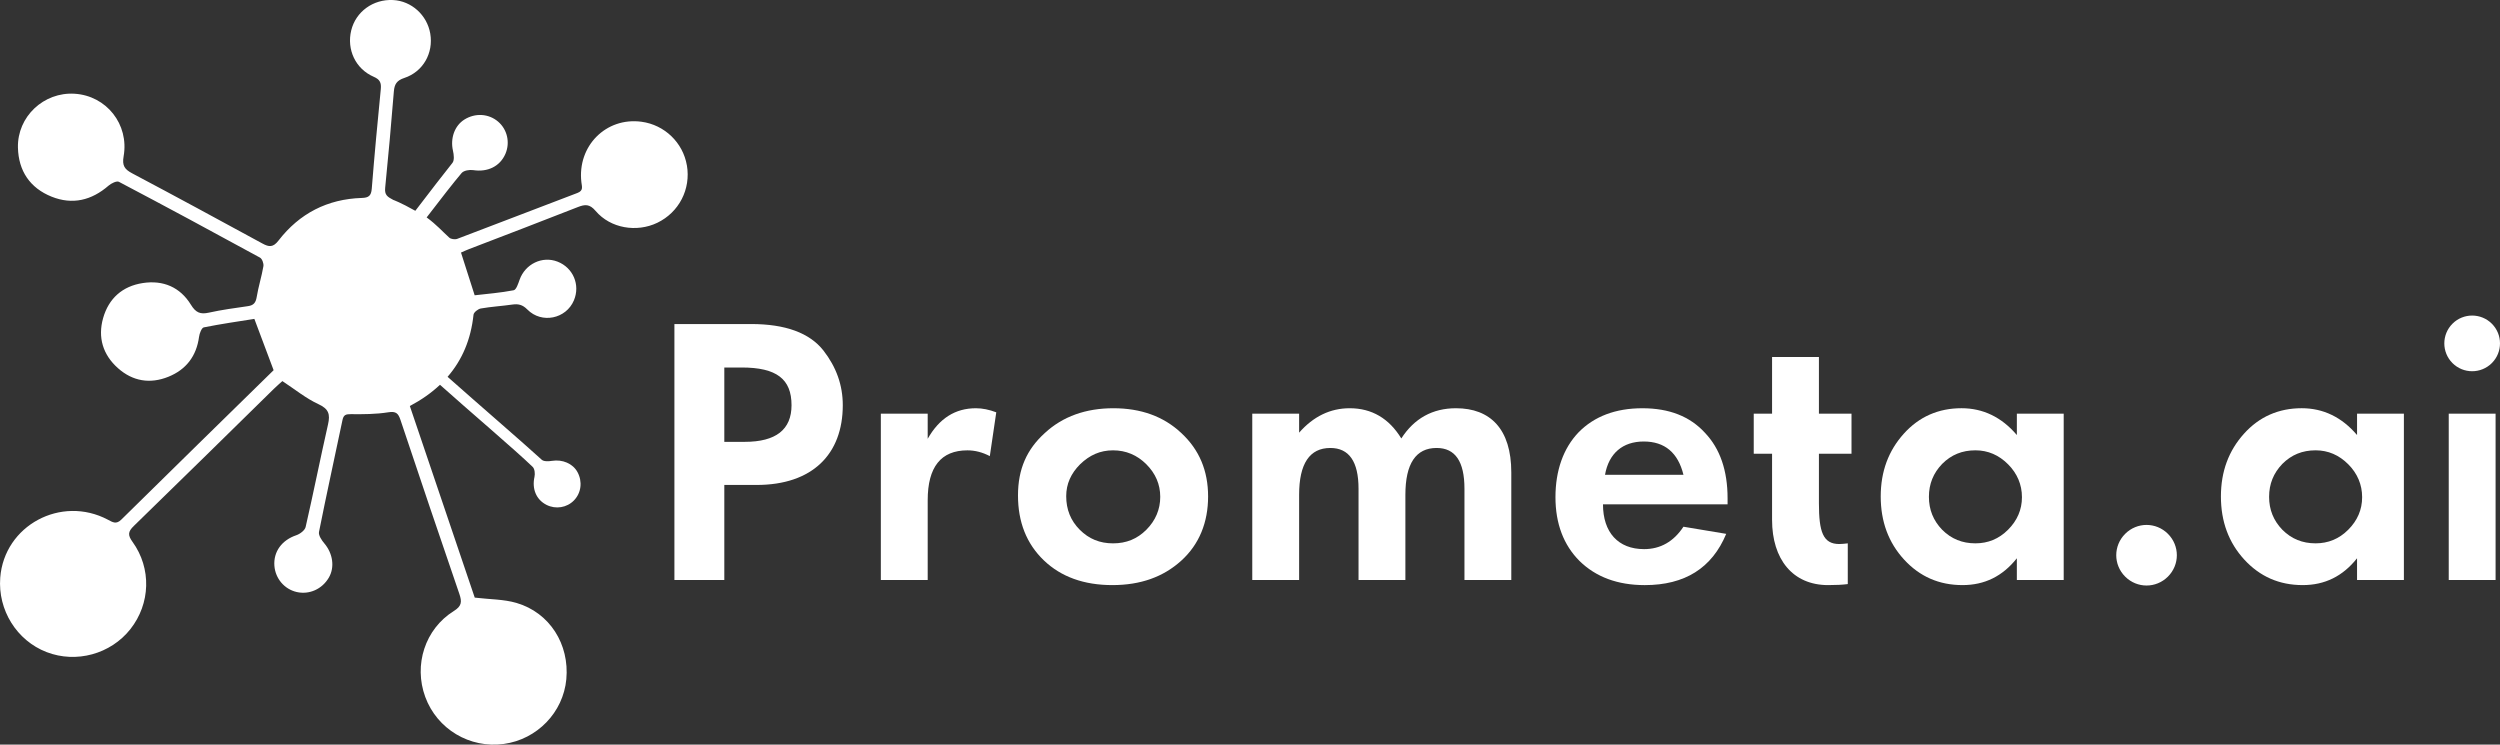
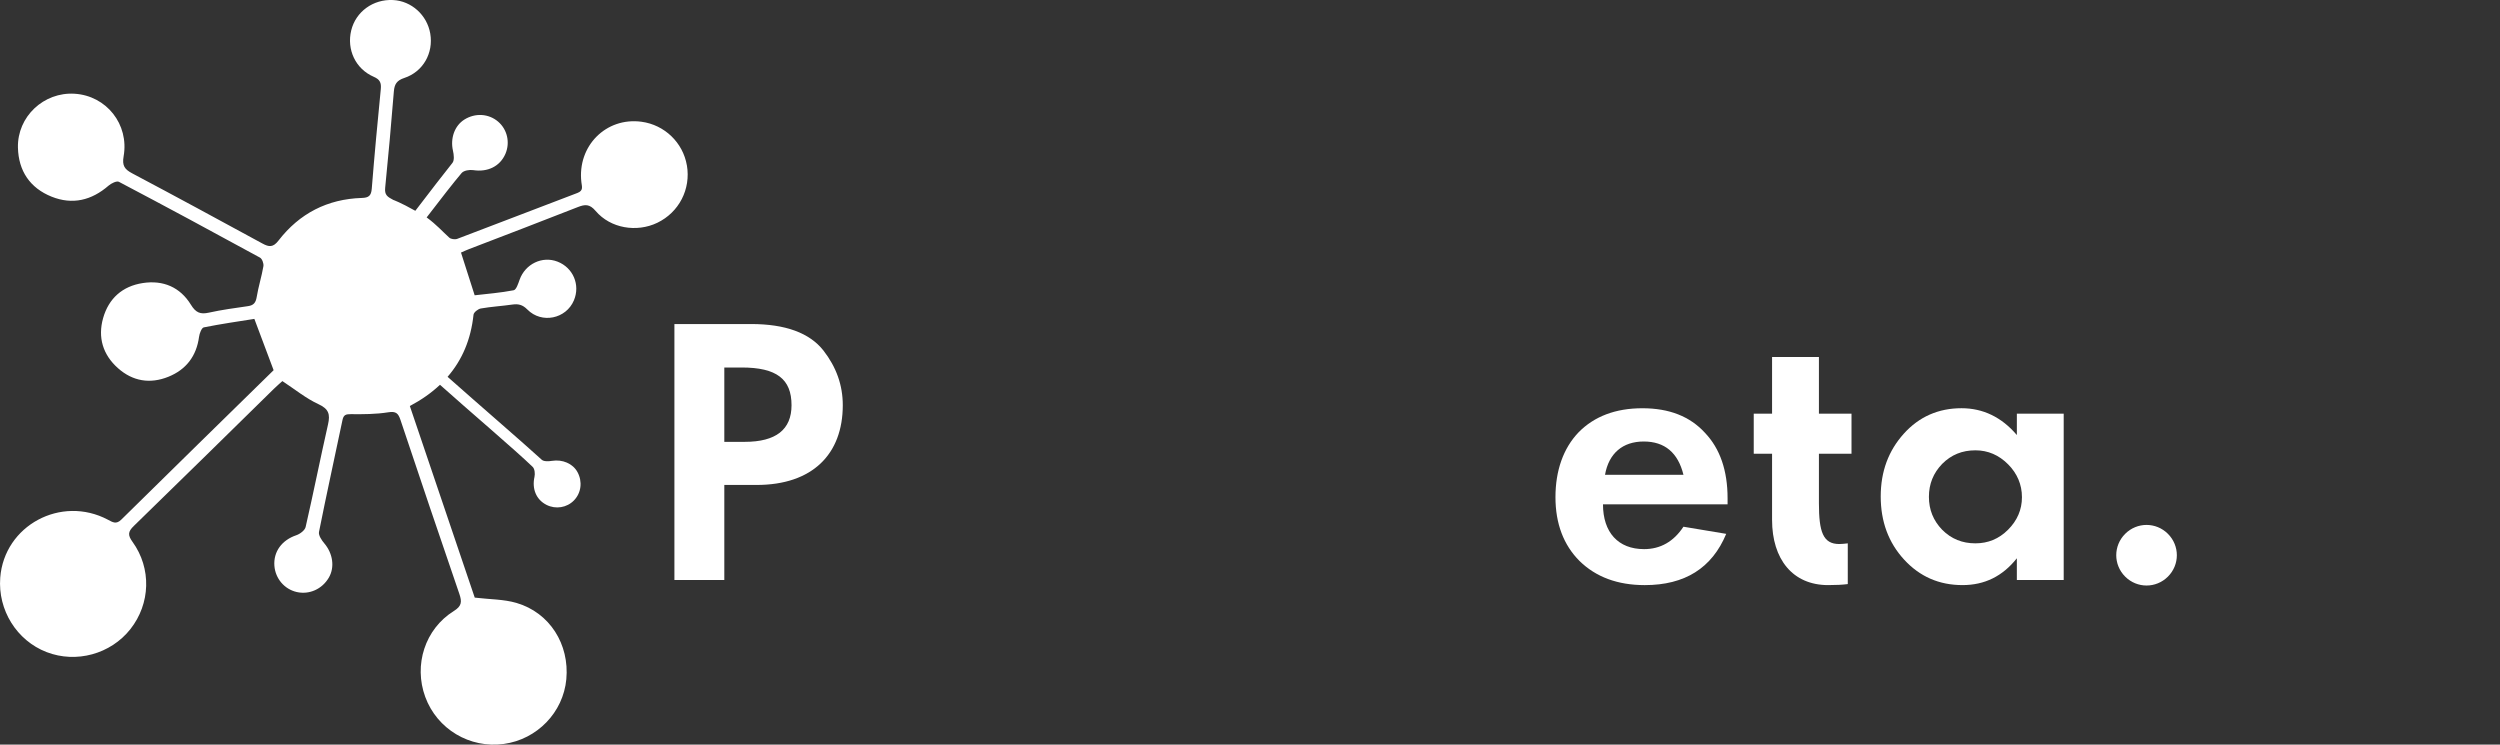
<svg xmlns="http://www.w3.org/2000/svg" id="Layer_1" version="1.1" viewBox="0 0 2825.51 841.58">
  <rect x="0" y="0" width="2825.51" height="841.58" fill="#333333" stroke="none" />
  <defs>
    <style>
      .st0 {
        fill: #fff;
      }
    </style>
  </defs>
  <g>
    <path class="st0" d="M818.62,548.1v107.43h-56.4v-289.3h86.71c38.75,0,65.99,9.98,81.73,29.93,14.58,18.8,21.86,39.14,21.86,61.77,0,55.26-34.15,90.17-97.45,90.17h-36.44ZM818.62,415.35v84.03h23.02c35.3,0,52.95-13.82,52.95-41.44,0-29.54-16.88-42.59-56.4-42.59h-19.56Z" />
-     <path class="st0" d="M995.53,655.53v-188h52.95v28.39c13.04-23.02,31.08-34.53,54.49-34.53,7.28,0,14.96,1.54,23.02,4.61l-7.29,49.5c-8.06-4.22-16.5-6.52-25.32-6.52-29.92,0-44.89,18.8-44.89,56.4v90.16h-52.95Z" />
-     <path class="st0" d="M1180.86,489.4c20.33-18.8,46.43-28.01,77.5-28.01s56.79,9.21,76.73,28.01c20.33,18.8,30.31,42.59,30.31,71.75s-9.97,54.09-30.31,72.51c-20.33,18.42-46.04,27.62-77.89,27.62s-57.93-9.21-77.5-28.01c-19.56-18.8-29.16-43.35-29.16-73.28s9.98-52.18,30.32-70.6ZM1220.38,598.75c10.36,10.36,22.63,15.35,37.6,15.35s27.24-4.99,37.6-15.35c10.36-10.36,15.73-23.02,15.73-37.21s-5.38-26.48-15.73-36.84c-10.36-10.36-23.02-15.73-37.6-15.73s-26.48,5.37-37.22,15.73c-10.36,10.36-15.73,22.26-15.73,36.07,0,14.97,4.99,27.62,15.35,37.98Z" />
-     <path class="st0" d="M1415.32,655.53v-188h52.95v21.48c16.11-18.41,35.3-27.62,57.17-27.62,24.94,0,44.5,11.51,58.32,34.15,14.58-22.64,35.3-34.15,61.78-34.15,38.74,0,62.53,23.41,62.53,72.52v121.62h-52.94v-103.21c0-30.69-10.36-46.03-31.46-46.03-23.41,0-35.3,17.65-35.3,52.94v96.31h-52.95v-103.21c0-30.69-10.74-46.03-31.85-46.03-23.4,0-35.3,17.65-35.3,52.94v96.31h-52.95Z" />
    <path class="st0" d="M1952.51,569.97h-140.81c0,31.85,17.26,50.65,46.43,50.65,18.42,0,33.38-8.44,44.51-25.32l48.34,8.06c-16.12,38.75-46.81,57.93-92.08,57.93-30.69,0-55.25-9.21-73.67-27.24-18.03-18.03-27.24-42.2-27.24-72.13s8.82-55.26,26.09-73.28c17.65-18.03,41.82-27.25,72.14-27.25s53.71,9.21,70.6,27.62c17.26,18.03,25.7,42.97,25.7,74.05v6.91ZM1902.64,536.59c-6.14-24.94-21.1-37.6-44.9-37.6s-39.51,13.43-43.74,37.6h88.63Z" />
    <path class="st0" d="M2002.8,512.81h-20.72v-45.27h20.72v-64.08h52.95v64.08h36.83v45.27h-36.83v56.02c0,32.23,4.6,46.04,23.02,46.04,2.68,0,6.14-.38,9.59-.77v46.04c-5.75.76-13.43,1.15-22.25,1.15-39.91,0-63.31-29.15-63.31-73.67v-74.81Z" />
    <path class="st0" d="M2279.45,467.53h52.95v188h-52.95v-24.56c-16.12,20.33-36.45,30.31-61.39,30.31-26.47,0-48.34-9.59-65.99-28.77-17.65-19.19-26.47-42.97-26.47-71.37s8.82-51.79,26.09-70.98c17.26-19.18,39.14-28.78,65.23-28.78,24.17,0,45.27,9.98,62.54,30.32v-24.17ZM2269.48,524.69c-10.36-10.36-22.64-15.73-36.84-15.73-14.97,0-27.24,4.98-37.6,15.34-9.97,10.36-14.97,22.64-14.97,37.22s4.99,26.85,14.97,37.21c10.36,10.36,22.63,15.35,37.6,15.35,14.2,0,26.48-4.99,36.84-15.35,10.36-10.36,15.73-22.63,15.73-36.83s-5.37-26.86-15.73-37.22Z" />
    <path class="st0" d="M2401.87,603.35c13.43-13.43,34.91-13.43,48.34,0,13.43,13.43,13.43,34.91,0,48.34-13.43,13.43-34.91,13.43-48.34,0-13.43-13.43-13.43-34.91,0-48.34Z" />
-     <path class="st0" d="M2663.94,467.53h52.95v188h-52.95v-24.56c-16.12,20.33-36.45,30.31-61.39,30.31-26.47,0-48.34-9.59-65.99-28.77-17.65-19.19-26.47-42.97-26.47-71.37s8.82-51.79,26.09-70.98c17.26-19.18,39.14-28.78,65.23-28.78,24.17,0,45.27,9.98,62.54,30.32v-24.17ZM2653.96,524.69c-10.36-10.36-22.64-15.73-36.84-15.73-14.97,0-27.24,4.98-37.6,15.34-9.97,10.36-14.97,22.64-14.97,37.22s4.99,26.85,14.97,37.21c10.36,10.36,22.63,15.35,37.6,15.35,14.2,0,26.48-4.99,36.84-15.35s15.73-22.63,15.73-36.83-5.37-26.86-15.73-37.22Z" />
-     <path class="st0" d="M2771.79,365.86c12.27-12.28,32.23-12.28,44.5,0,12.28,12.27,12.28,32.22,0,44.5-12.27,12.27-32.23,12.27-44.5,0-12.28-12.28-12.28-32.23,0-44.5ZM2767.57,467.53h52.95v188h-52.95v-188Z" />
  </g>
-   <path class="st0" d="M776.3,186.87c-4.4-25.74-25.23-45.76-51.25-49.27-40.11-5.41-72.8,27.45-67.95,68.42.58,4.94,2.5,9.41-4.47,12.05-45.32,17.16-90.49,34.73-135.82,51.86-2.56.97-7.14.38-9.06-1.37-8.18-7.44-14.27-14.47-25.21-22.59-.13-.08-.23-.13-.36-.21,16.11-21.03,30.68-39.78,39.57-50.23,2.42-2.84,8.9-3.91,13.1-3.26,16.22,2.52,30.34-4.21,36.43-18.53,5.41-12.73,2.04-27.43-8.33-36.29-10.65-9.1-25.92-10.02-38.18-2.28-11.11,7.01-15.98,21.27-12.84,35.1,1.01,4.43,1.78,10.88-.58,13.81-9.44,11.77-24.89,31.87-41.96,54.17-17.14-9.67-24.83-12.27-24.83-12.27-6.82-3.6-10.07-5.64-9.24-13.79,3.75-37.09,6.78-71.72,9.81-108.87.67-8.19,3.35-12.43,11.77-15.2,21.38-7.04,33.14-28.26,29.37-50.18-3.61-20.97-21.23-36.85-42.04-37.9-22.47-1.14-42.14,13.15-47.29,34.33-5.27,21.65,4.86,43.5,25.42,52.41,7.1,3.07,8.7,6.82,8,13.96-3.7,37.48-7.21,74.98-10.2,112.52-.64,8.01-3.51,10.22-11.24,10.46-38.89,1.2-70.53,17.56-94.21,48.21-6.05,7.84-10.66,7.36-18.12,3.29-48.93-26.65-97.92-53.21-147.16-79.29-8.6-4.56-11.6-8.66-9.73-19.25,6.41-36.25-19.55-68.51-55.35-70.74-34.9-2.18-64.89,25.88-64.09,60.84.6,26.41,13.64,45.69,38.05,55.49,23.5,9.43,45.15,4.23,64.32-12.42,3.05-2.65,9.23-5.69,11.76-4.36,53.39,28.11,106.5,56.74,159.45,85.67,2.43,1.33,4.37,6.69,3.85,9.72-2.01,11.68-5.65,23.08-7.58,34.77-1.06,6.4-3.43,9.43-9.86,10.35-14.85,2.12-29.75,4.16-44.37,7.38-9.64,2.13-14.69-.12-20.12-8.97-12.18-19.86-31.31-28.05-54.35-24.52-23.06,3.53-38.56,17.34-44.88,39.61-6.19,21.81-.31,41.34,16.69,56.52,16.71,14.93,36.39,18.13,57.02,9.82,20.08-8.08,31.79-23.33,34.72-45.2.52-3.86,2.9-10.14,5.37-10.64,19.44-3.92,39.1-6.71,57.14-9.59,7.44,19.83,14.28,38.06,21.76,57.98-56.92,55.76-114.66,112.18-172.14,168.87-5.74,5.66-9.71,3-15.06.16-53-28.13-117.28,6.52-121.78,65.5-2.8,36.63,18.66,71.05,52.41,84.08,33.49,12.93,72.39,2.28,94.67-25.92,22.73-28.76,24.1-68.75,2.38-98.76-5.47-7.56-5.1-11.47,1.51-17.88,52.97-51.42,105.53-103.25,158.25-154.93,3.49-3.42,7.23-6.6,9.65-8.8,14.36,9.41,26.7,19.6,40.76,26.06,11.71,5.37,13.42,11.49,10.86,22.81-8.75,38.61-16.47,77.45-25.33,116.03-.87,3.79-6.35,7.89-10.54,9.3-16.2,5.46-26.01,18.47-24.76,34.63,1.12,14.36,11.3,26.33,25.14,29.53,14.21,3.29,28.76-3.2,36.38-16.24,6.9-11.81,4.54-27.33-5-38.6-3.06-3.61-6.87-9.2-6.11-13.04,8.4-42.23,17.73-84.27,26.53-126.42,1.23-5.87,3.7-6.76,9.44-6.7,14.13.14,28.46.12,42.34-2.11,8.76-1.41,11.31,1.25,13.77,8.59,21.97,65.65,44.07,131.25,66.57,196.72,3.06,8.9,2.71,13.71-6.28,19.31-32.6,20.29-45.56,60.94-32.27,97.09,13.36,36.35,50.25,58.42,88.79,53.12,37.65-5.17,67.12-35.65,70.63-73.05,3.71-39.51-18.73-75.28-56.27-86.31-14.35-4.22-30.01-3.97-47.23-6.02-23.86-70.43-48.59-143.43-73.35-216.53,13.08-6.94,24.45-14.92,34.07-24.01,31.04,27.85,85.65,74.24,104.8,92.84,2.26,2.19,2.8,7.71,2.01,11.2-3.02,13.51,1.86,25.76,13.58,31.68,10.41,5.26,22.97,3.23,31-5.01,8.25-8.46,9.86-21.26,4.03-32-5.28-9.74-17.01-14.62-28.82-12.74-3.79.6-9.25.9-11.59-1.25-20.59-18.86-73.19-64.19-106.43-93.73,16.44-18.96,26.36-42.14,29.32-70.19.29-2.69,5.06-6.48,8.22-7.03,11.71-2.06,23.67-2.71,35.46-4.42,6.86-1,11.72.07,17.12,5.54,16.23,16.46,43.87,10.62,52.67-10.33,7.34-17.46-.85-36.85-18.48-43.73-17.27-6.75-36.54,2.59-42.91,20.44-1.56,4.36-3.77,11.33-6.69,11.89-14.88,2.88-30.08,4.05-44.1,5.69-5.46-17.07-10.35-32.33-15.45-48.29,2.87-1.24,5.94-2.7,9.1-3.92,40.91-15.76,81.91-31.31,122.7-47.39,8.36-3.29,13.54-3.76,20.36,4.27,16.75,19.72,46.46,24.58,69.72,13.38,24.55-11.82,38.04-38.01,33.44-64.9Z" />
+   <path class="st0" d="M776.3,186.87c-4.4-25.74-25.23-45.76-51.25-49.27-40.11-5.41-72.8,27.45-67.95,68.42.58,4.94,2.5,9.41-4.47,12.05-45.32,17.16-90.49,34.73-135.82,51.86-2.56.97-7.14.38-9.06-1.37-8.18-7.44-14.27-14.47-25.21-22.59-.13-.08-.23-.13-.36-.21,16.11-21.03,30.68-39.78,39.57-50.23,2.42-2.84,8.9-3.91,13.1-3.26,16.22,2.52,30.34-4.21,36.43-18.53,5.41-12.73,2.04-27.43-8.33-36.29-10.65-9.1-25.92-10.02-38.18-2.28-11.11,7.01-15.98,21.27-12.84,35.1,1.01,4.43,1.78,10.88-.58,13.81-9.44,11.77-24.89,31.87-41.96,54.17-17.14-9.67-24.83-12.27-24.83-12.27-6.82-3.6-10.07-5.64-9.24-13.79,3.75-37.09,6.78-71.72,9.81-108.87.67-8.19,3.35-12.43,11.77-15.2,21.38-7.04,33.14-28.26,29.37-50.18-3.61-20.97-21.23-36.85-42.04-37.9-22.47-1.14-42.14,13.15-47.29,34.33-5.27,21.65,4.86,43.5,25.42,52.41,7.1,3.07,8.7,6.82,8,13.96-3.7,37.48-7.21,74.98-10.2,112.52-.64,8.01-3.51,10.22-11.24,10.46-38.89,1.2-70.53,17.56-94.21,48.21-6.05,7.84-10.66,7.36-18.12,3.29-48.93-26.65-97.92-53.21-147.16-79.29-8.6-4.56-11.6-8.66-9.73-19.25,6.41-36.25-19.55-68.51-55.35-70.74-34.9-2.18-64.89,25.88-64.09,60.84.6,26.41,13.64,45.69,38.05,55.49,23.5,9.43,45.15,4.23,64.32-12.42,3.05-2.65,9.23-5.69,11.76-4.36,53.39,28.11,106.5,56.74,159.45,85.67,2.43,1.33,4.37,6.69,3.85,9.72-2.01,11.68-5.65,23.08-7.58,34.77-1.06,6.4-3.43,9.43-9.86,10.35-14.85,2.12-29.75,4.16-44.37,7.38-9.64,2.13-14.69-.12-20.12-8.97-12.18-19.86-31.31-28.05-54.35-24.52-23.06,3.53-38.56,17.34-44.88,39.61-6.19,21.81-.31,41.34,16.69,56.52,16.71,14.93,36.39,18.13,57.02,9.82,20.08-8.08,31.79-23.33,34.72-45.2.52-3.86,2.9-10.14,5.37-10.64,19.44-3.92,39.1-6.71,57.14-9.59,7.44,19.83,14.28,38.06,21.76,57.98-56.92,55.76-114.66,112.18-172.14,168.87-5.74,5.66-9.71,3-15.06.16-53-28.13-117.28,6.52-121.78,65.5-2.8,36.63,18.66,71.05,52.41,84.08,33.49,12.93,72.39,2.28,94.67-25.92,22.73-28.76,24.1-68.75,2.38-98.76-5.47-7.56-5.1-11.47,1.51-17.88,52.97-51.42,105.53-103.25,158.25-154.93,3.49-3.42,7.23-6.6,9.65-8.8,14.36,9.41,26.7,19.6,40.76,26.06,11.71,5.37,13.42,11.49,10.86,22.81-8.75,38.61-16.47,77.45-25.33,116.03-.87,3.79-6.35,7.89-10.54,9.3-16.2,5.46-26.01,18.47-24.76,34.63,1.12,14.36,11.3,26.33,25.14,29.53,14.21,3.29,28.76-3.2,36.38-16.24,6.9-11.81,4.54-27.33-5-38.6-3.06-3.61-6.87-9.2-6.11-13.04,8.4-42.23,17.73-84.27,26.53-126.42,1.23-5.87,3.7-6.76,9.44-6.7,14.13.14,28.46.12,42.34-2.11,8.76-1.41,11.31,1.25,13.77,8.59,21.97,65.65,44.07,131.25,66.57,196.72,3.06,8.9,2.71,13.71-6.28,19.31-32.6,20.29-45.56,60.94-32.27,97.09,13.36,36.35,50.25,58.42,88.79,53.12,37.65-5.17,67.12-35.65,70.63-73.05,3.71-39.51-18.73-75.28-56.27-86.31-14.35-4.22-30.01-3.97-47.23-6.02-23.86-70.43-48.59-143.43-73.35-216.53,13.08-6.94,24.45-14.92,34.07-24.01,31.04,27.85,85.65,74.24,104.8,92.84,2.26,2.19,2.8,7.71,2.01,11.2-3.02,13.51,1.86,25.76,13.58,31.68,10.41,5.26,22.97,3.23,31-5.01,8.25-8.46,9.86-21.26,4.03-32-5.28-9.74-17.01-14.62-28.82-12.74-3.79.6-9.25.9-11.59-1.25-20.59-18.86-73.19-64.19-106.43-93.73,16.44-18.96,26.36-42.14,29.32-70.19.29-2.69,5.06-6.48,8.22-7.03,11.71-2.06,23.67-2.71,35.46-4.42,6.86-1,11.72.07,17.12,5.54,16.23,16.46,43.87,10.62,52.67-10.33,7.34-17.46-.85-36.85-18.48-43.73-17.27-6.75-36.54,2.59-42.91,20.44-1.56,4.36-3.77,11.33-6.69,11.89-14.88,2.88-30.08,4.05-44.1,5.69-5.46-17.07-10.35-32.33-15.45-48.29,2.87-1.24,5.94-2.7,9.1-3.92,40.91-15.76,81.91-31.31,122.7-47.39,8.36-3.29,13.54-3.76,20.36,4.27,16.75,19.72,46.46,24.58,69.72,13.38,24.55-11.82,38.04-38.01,33.44-64.9" />
</svg>